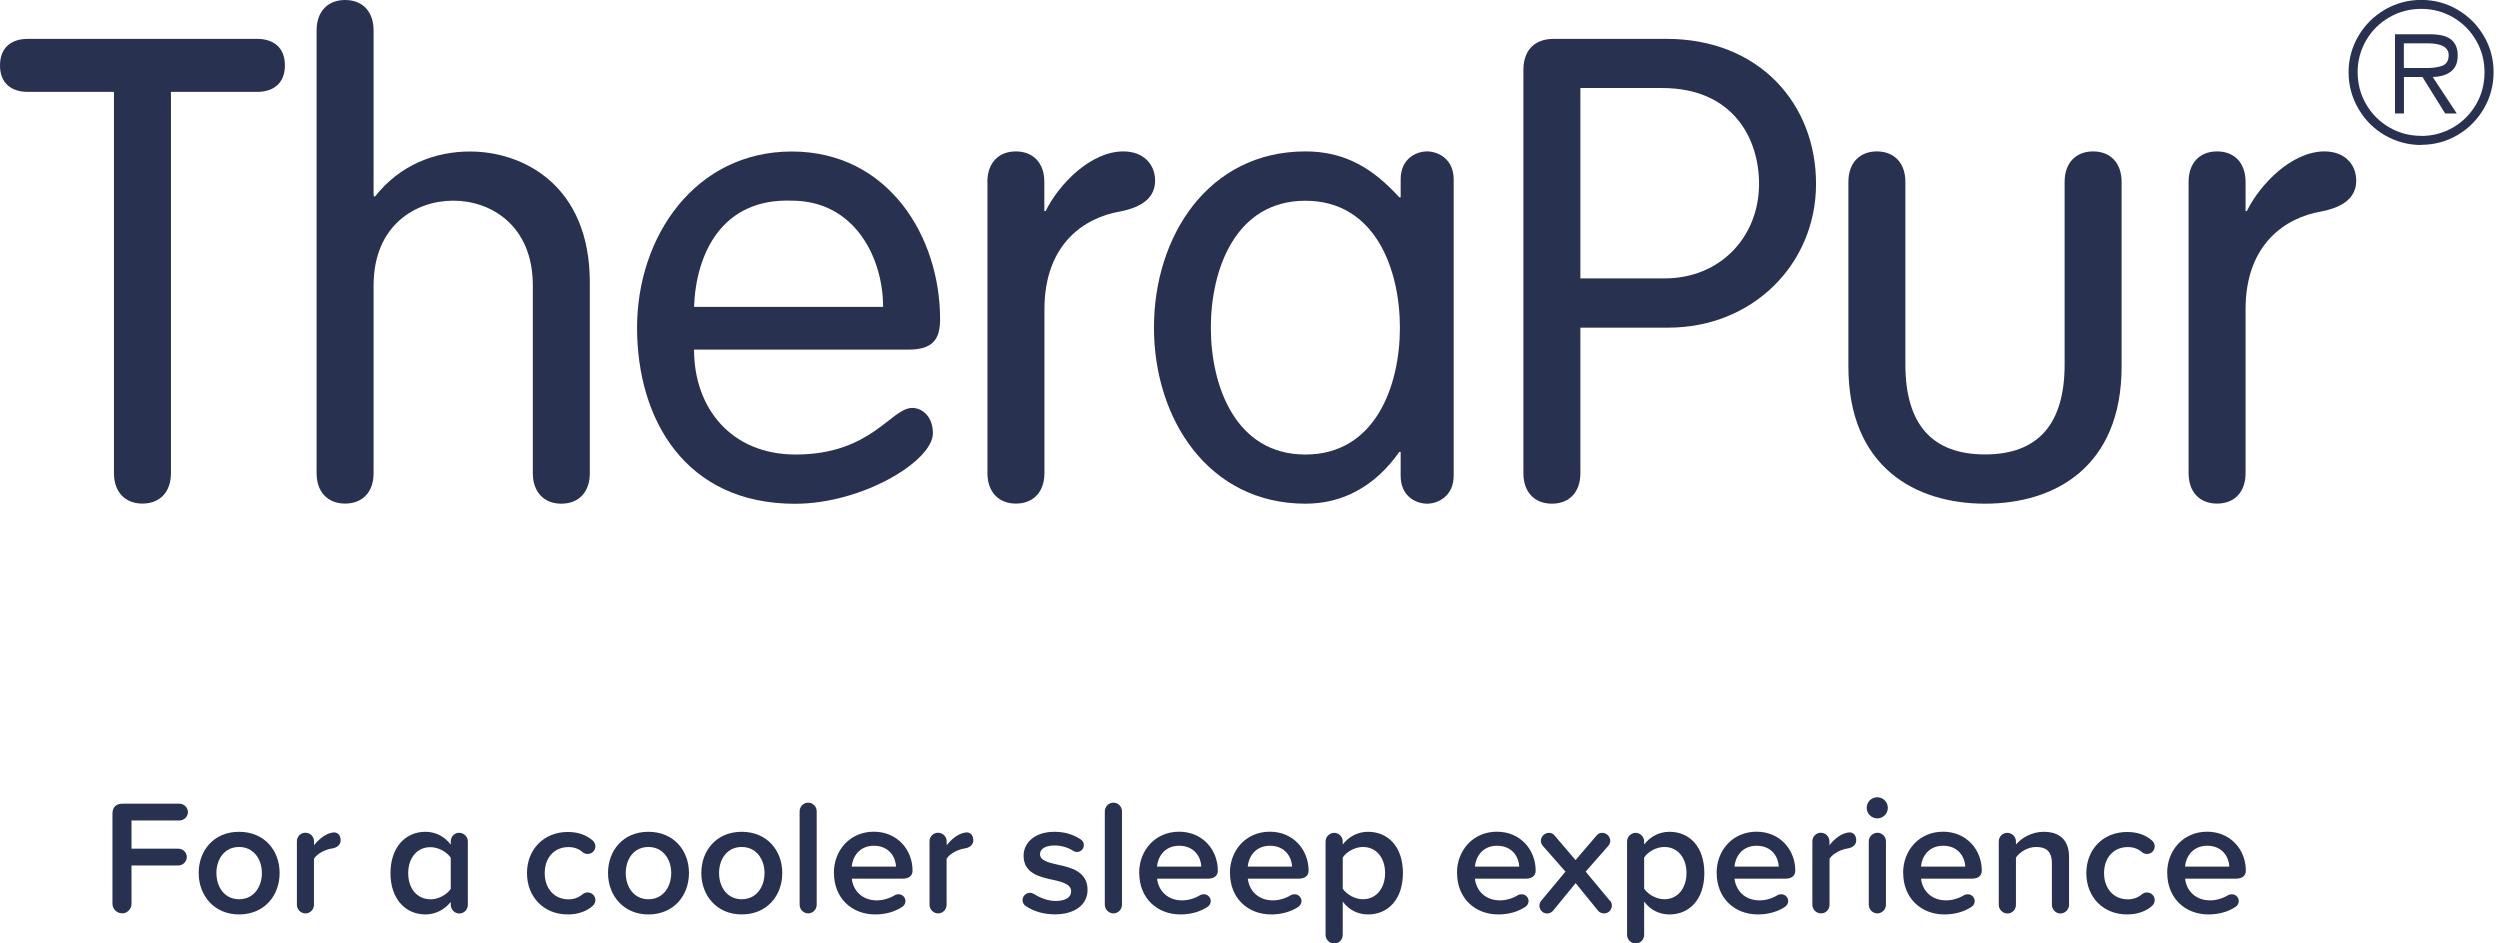
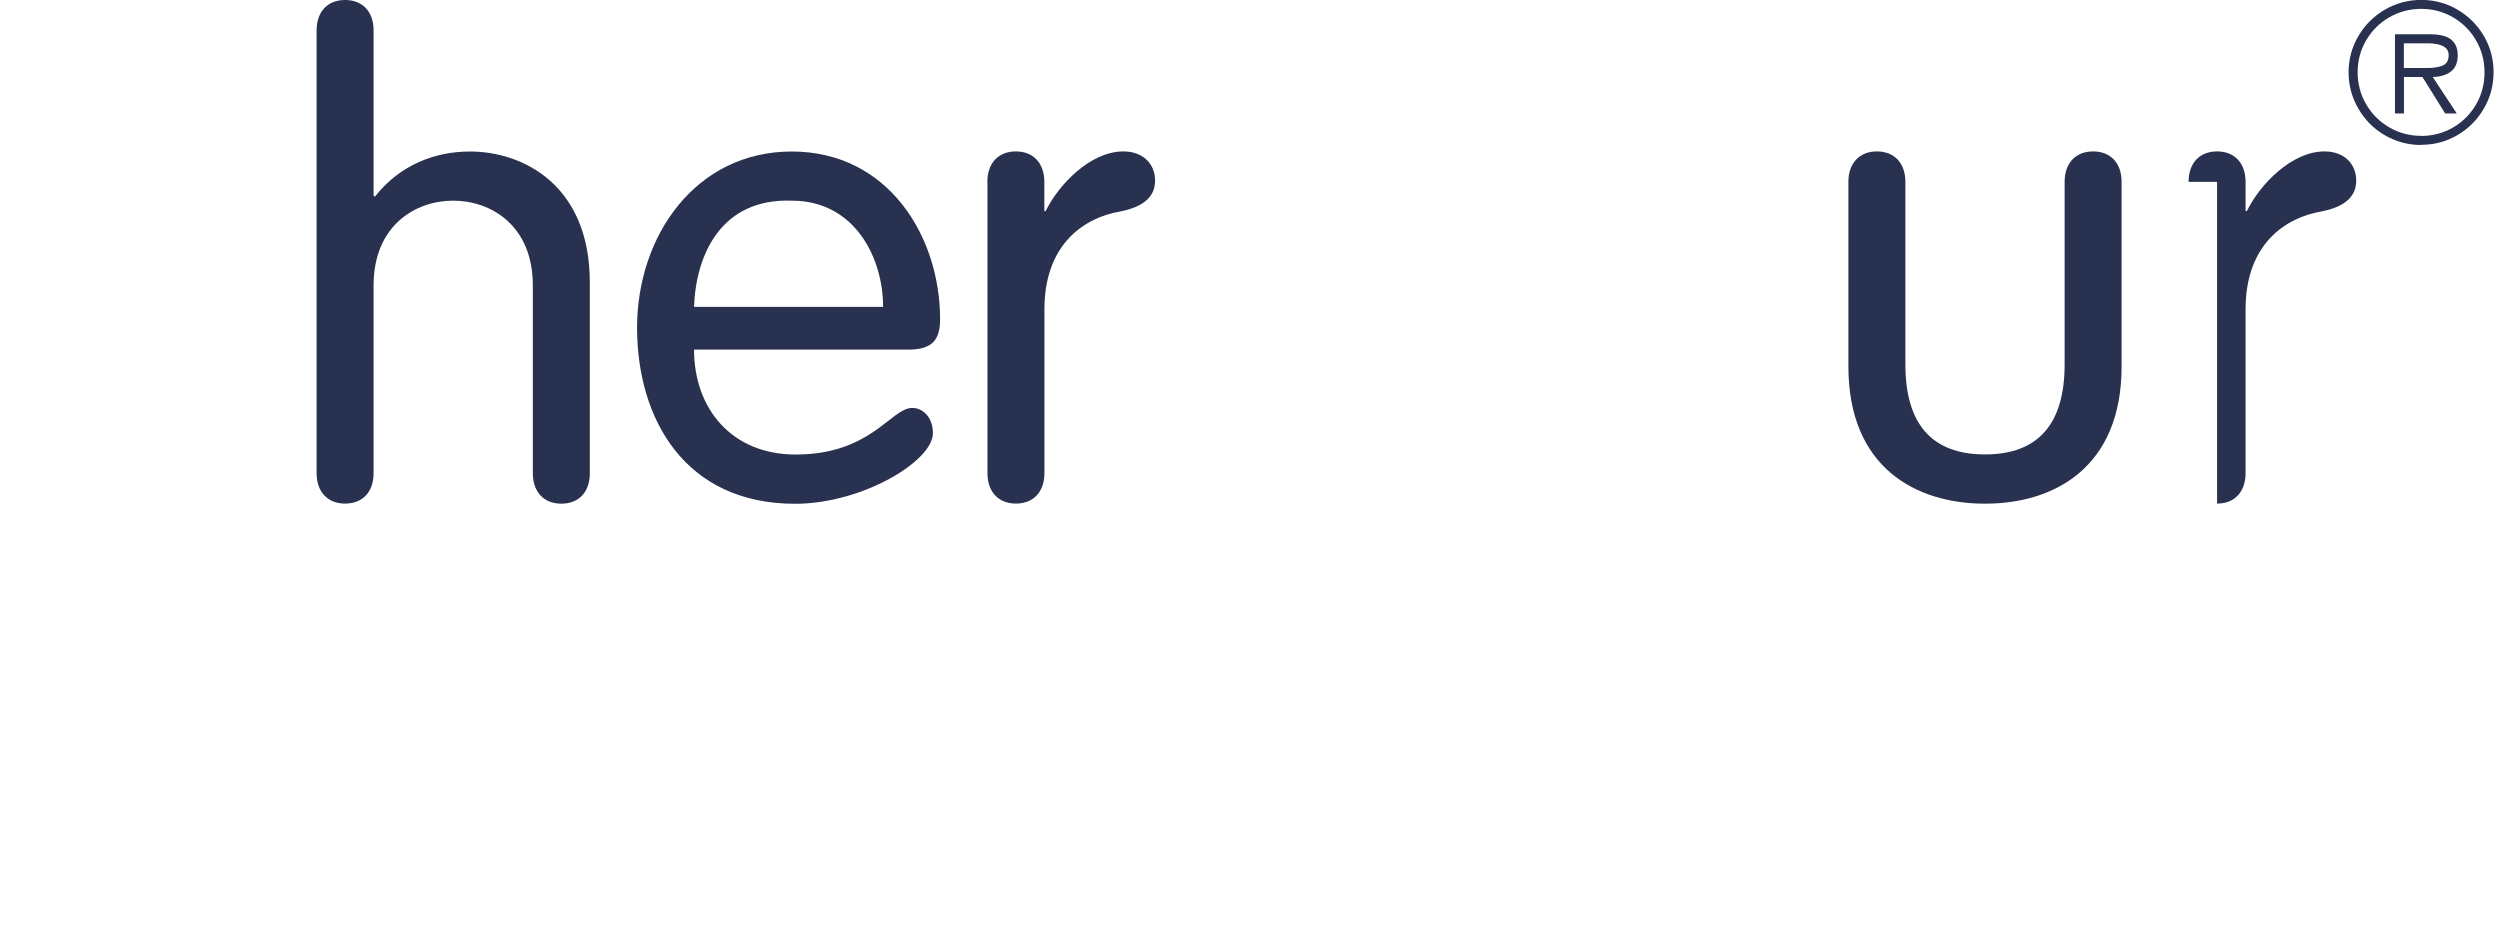
<svg xmlns="http://www.w3.org/2000/svg" width="265" height="100" viewBox="0 0 265 100" fill="none">
  <g clip-path="url(#clip0_76_4150)">
-     <path d="M233.96 89.65C235.6 89.65 236.27 90.88 236.31 91.86H231.61C231.7 90.84 232.41 89.65 233.96 89.65ZM229.73 92.54C229.73 95.18 231.6 96.93 234.1 96.93C235.15 96.93 236.15 96.67 236.98 96.12C237.17 95.98 237.31 95.77 237.31 95.52C237.31 95.12 236.98 94.79 236.58 94.79C236.42 94.79 236.29 94.82 236.18 94.89C235.59 95.25 234.88 95.44 234.28 95.44C232.71 95.44 231.76 94.4 231.62 93.14H236.99C237.68 93.14 238.06 92.83 238.06 92.29C238.06 90.08 236.45 88.16 233.95 88.16C231.45 88.16 229.72 90.11 229.72 92.53M221.15 92.54C221.15 95.08 222.93 96.93 225.47 96.93C226.64 96.93 227.49 96.57 228.11 96.03C228.28 95.89 228.4 95.65 228.4 95.41C228.4 94.96 228.04 94.6 227.57 94.6C227.38 94.6 227.19 94.67 227.05 94.79C226.62 95.15 226.13 95.33 225.55 95.33C224.03 95.33 223.03 94.17 223.03 92.55C223.03 90.93 224.03 89.79 225.55 89.79C226.14 89.79 226.62 89.96 227.05 90.33C227.19 90.45 227.38 90.52 227.59 90.52C228.04 90.52 228.4 90.16 228.4 89.71C228.4 89.47 228.28 89.23 228.11 89.09C227.49 88.55 226.64 88.19 225.47 88.19C222.93 88.19 221.15 90.04 221.15 92.56M216.63 88.17C215.32 88.17 214.25 88.86 213.69 89.52V89.19C213.69 88.69 213.27 88.28 212.77 88.28C212.27 88.28 211.87 88.69 211.87 89.19V95.91C211.87 96.41 212.29 96.83 212.79 96.83C213.29 96.83 213.69 96.42 213.69 95.91V90.9C214.1 90.33 214.9 89.78 215.83 89.78C216.85 89.78 217.5 90.21 217.5 91.51V95.91C217.5 96.41 217.92 96.83 218.4 96.83C218.88 96.83 219.32 96.42 219.32 95.91V90.85C219.32 89.14 218.42 88.17 216.63 88.17ZM205.97 89.65C207.61 89.65 208.28 90.88 208.32 91.86H203.62C203.71 90.84 204.41 89.65 205.97 89.65ZM201.74 92.54C201.74 95.18 203.61 96.93 206.11 96.93C207.16 96.93 208.16 96.67 208.99 96.12C209.18 95.98 209.32 95.77 209.32 95.52C209.32 95.12 208.99 94.79 208.59 94.79C208.43 94.79 208.3 94.82 208.19 94.89C207.6 95.25 206.89 95.44 206.29 95.44C204.72 95.44 203.77 94.4 203.63 93.14H209C209.69 93.14 210.07 92.83 210.07 92.29C210.07 90.08 208.46 88.16 205.96 88.16C203.46 88.16 201.73 90.11 201.73 92.53M198.99 96.82C199.49 96.82 199.91 96.41 199.91 95.9V89.18C199.91 88.68 199.49 88.27 199.01 88.27C198.53 88.27 198.09 88.68 198.09 89.18V95.9C198.09 96.4 198.51 96.82 198.99 96.82ZM198.99 86.75C199.61 86.75 200.11 86.25 200.11 85.63C200.11 85.01 199.61 84.51 198.99 84.51C198.37 84.51 197.87 85.01 197.87 85.63C197.87 86.25 198.39 86.75 198.99 86.75ZM196.01 88.24C195.85 88.24 195.73 88.28 195.53 88.34C194.99 88.51 194.37 89.01 193.92 89.6V89.18C193.92 88.68 193.51 88.27 193.01 88.27C192.51 88.27 192.11 88.68 192.11 89.18V95.9C192.11 96.4 192.52 96.82 193.03 96.82C193.54 96.82 193.93 96.41 193.93 95.9V91.03C194.29 90.44 195.21 90.03 195.83 89.94C196.45 89.85 196.76 89.49 196.76 89.08C196.76 88.63 196.54 88.23 196.02 88.23M186.2 89.65C187.84 89.65 188.51 90.88 188.55 91.86H183.85C183.94 90.84 184.64 89.65 186.2 89.65ZM181.97 92.54C181.97 95.18 183.84 96.93 186.34 96.93C187.39 96.93 188.39 96.67 189.22 96.12C189.41 95.98 189.55 95.77 189.55 95.52C189.55 95.12 189.22 94.79 188.82 94.79C188.66 94.79 188.53 94.82 188.42 94.89C187.83 95.25 187.13 95.44 186.52 95.44C184.95 95.44 184 94.4 183.86 93.14H189.23C189.92 93.14 190.3 92.83 190.3 92.29C190.3 90.08 188.69 88.16 186.19 88.16C183.69 88.16 181.96 90.11 181.96 92.53M176.42 95.32C175.57 95.32 174.68 94.8 174.28 94.2V90.9C174.68 90.28 175.57 89.78 176.42 89.78C177.85 89.78 178.77 90.94 178.77 92.54C178.77 94.14 177.85 95.32 176.42 95.32ZM176.96 88.17C175.87 88.17 174.91 88.69 174.28 89.52V89.19C174.28 88.69 173.86 88.28 173.38 88.28C172.9 88.28 172.47 88.69 172.47 89.19V99.09C172.47 99.59 172.88 100.01 173.38 100.01C173.88 100.01 174.28 99.59 174.28 99.09V95.57C174.95 96.47 175.9 96.93 176.96 96.93C179.12 96.93 180.66 95.29 180.66 92.54C180.66 89.79 179.12 88.17 176.96 88.17ZM170.65 95.48L168.08 92.39L170.48 89.66C170.6 89.52 170.69 89.3 170.69 89.14C170.69 88.71 170.33 88.28 169.84 88.28C169.62 88.28 169.41 88.35 169.24 88.56L167.01 91.17L164.78 88.56C164.61 88.35 164.4 88.28 164.18 88.28C163.7 88.28 163.33 88.71 163.33 89.14C163.33 89.3 163.42 89.52 163.54 89.66L165.94 92.39L163.37 95.48C163.25 95.62 163.18 95.81 163.18 96C163.18 96.35 163.44 96.83 164.01 96.83C164.22 96.83 164.48 96.73 164.67 96.48L167.02 93.61L169.39 96.53C169.55 96.74 169.82 96.82 170.03 96.82C170.6 96.82 170.86 96.34 170.86 95.99C170.86 95.8 170.79 95.61 170.67 95.47M158.69 89.65C160.33 89.65 161 90.88 161.04 91.86H156.34C156.43 90.84 157.13 89.65 158.69 89.65ZM154.45 92.54C154.45 95.18 156.32 96.93 158.82 96.93C159.87 96.93 160.87 96.67 161.7 96.12C161.89 95.98 162.03 95.77 162.03 95.52C162.03 95.12 161.7 94.79 161.3 94.79C161.14 94.79 161.01 94.82 160.9 94.89C160.31 95.25 159.61 95.44 159 95.44C157.43 95.44 156.48 94.4 156.34 93.14H161.71C162.4 93.14 162.78 92.83 162.78 92.29C162.78 90.08 161.17 88.16 158.67 88.16C156.17 88.16 154.44 90.11 154.44 92.53M144.47 95.32C143.62 95.32 142.73 94.8 142.33 94.2V90.9C142.73 90.28 143.63 89.78 144.47 89.78C145.9 89.78 146.82 90.94 146.82 92.54C146.82 94.14 145.9 95.32 144.47 95.32ZM145.01 88.17C143.92 88.17 142.96 88.69 142.33 89.52V89.19C142.33 88.69 141.92 88.28 141.43 88.28C140.94 88.28 140.51 88.69 140.51 89.19V99.09C140.51 99.59 140.92 100.01 141.43 100.01C141.94 100.01 142.33 99.59 142.33 99.09V95.57C143 96.47 143.95 96.93 145.01 96.93C147.17 96.93 148.71 95.29 148.71 92.54C148.71 89.79 147.17 88.17 145.01 88.17ZM134.61 89.65C136.25 89.65 136.92 90.88 136.96 91.86H132.26C132.35 90.84 133.05 89.65 134.61 89.65ZM130.38 92.54C130.38 95.18 132.24 96.93 134.75 96.93C135.8 96.93 136.81 96.67 137.63 96.12C137.82 95.98 137.96 95.77 137.96 95.52C137.96 95.12 137.63 94.79 137.23 94.79C137.07 94.79 136.94 94.82 136.83 94.89C136.24 95.25 135.54 95.44 134.93 95.44C133.36 95.44 132.41 94.4 132.27 93.14H137.64C138.33 93.14 138.71 92.83 138.71 92.29C138.71 90.08 137.1 88.16 134.6 88.16C132.1 88.16 130.37 90.11 130.37 92.53M124.99 89.65C126.63 89.65 127.3 90.88 127.34 91.86H122.64C122.73 90.84 123.43 89.65 124.99 89.65ZM120.76 92.54C120.76 95.18 122.63 96.93 125.13 96.93C126.18 96.93 127.18 96.67 128.01 96.12C128.2 95.98 128.34 95.77 128.34 95.52C128.34 95.12 128.01 94.79 127.61 94.79C127.45 94.79 127.32 94.82 127.21 94.89C126.62 95.25 125.92 95.44 125.31 95.44C123.74 95.44 122.79 94.4 122.65 93.14H128.02C128.71 93.14 129.09 92.83 129.09 92.29C129.09 90.08 127.48 88.16 124.98 88.16C122.48 88.16 120.75 90.11 120.75 92.53M118.03 96.82C118.51 96.82 118.93 96.41 118.93 95.9V86C118.93 85.5 118.52 85.08 118.03 85.08C117.54 85.08 117.11 85.49 117.11 86V95.9C117.11 96.4 117.53 96.82 118.03 96.82ZM108.74 96.04C109.6 96.63 110.67 96.92 111.81 96.92C114.06 96.92 115.28 95.8 115.28 94.33C115.28 92.36 113.5 91.95 112.05 91.64C111.07 91.42 110.24 91.19 110.24 90.55C110.24 89.96 110.84 89.62 111.79 89.62C112.53 89.62 113.22 89.84 113.76 90.19C113.86 90.26 114.02 90.31 114.16 90.31C114.56 90.31 114.89 89.98 114.89 89.58C114.89 89.32 114.75 89.11 114.56 88.98C113.82 88.48 112.9 88.17 111.78 88.17C109.67 88.17 108.5 89.34 108.5 90.71C108.5 92.58 110.21 92.96 111.64 93.27C112.66 93.49 113.54 93.75 113.54 94.48C113.54 95.1 112.99 95.5 111.9 95.5C111.09 95.5 110.26 95.19 109.6 94.76C109.48 94.69 109.32 94.64 109.17 94.64C108.74 94.64 108.39 94.99 108.39 95.42C108.39 95.68 108.53 95.92 108.74 96.06M102.44 88.24C102.28 88.24 102.16 88.28 101.96 88.34C101.42 88.51 100.8 89.01 100.35 89.6V89.18C100.35 88.68 99.93 88.27 99.43 88.27C98.93 88.27 98.53 88.68 98.53 89.18V95.9C98.53 96.4 98.94 96.82 99.44 96.82C99.94 96.82 100.34 96.41 100.34 95.9V91.03C100.7 90.44 101.62 90.03 102.24 89.94C102.86 89.85 103.17 89.49 103.17 89.08C103.17 88.63 102.95 88.23 102.43 88.23M92.63 89.65C94.27 89.65 94.94 90.88 94.98 91.86H90.28C90.37 90.84 91.07 89.65 92.63 89.65ZM88.4 92.54C88.4 95.18 90.27 96.93 92.77 96.93C93.82 96.93 94.82 96.67 95.65 96.12C95.84 95.98 95.98 95.77 95.98 95.52C95.98 95.12 95.65 94.79 95.25 94.79C95.09 94.79 94.96 94.82 94.85 94.89C94.26 95.25 93.55 95.44 92.95 95.44C91.38 95.44 90.43 94.4 90.29 93.14H95.66C96.35 93.14 96.73 92.83 96.73 92.29C96.73 90.08 95.12 88.16 92.62 88.16C90.12 88.16 88.39 90.11 88.39 92.53M85.67 96.82C86.15 96.82 86.57 96.41 86.57 95.9V86C86.57 85.5 86.16 85.08 85.67 85.08C85.18 85.08 84.76 85.49 84.76 86V95.9C84.76 96.4 85.17 96.82 85.67 96.82ZM78.62 95.32C77.08 95.32 76.22 94.02 76.22 92.54C76.22 91.06 77.08 89.78 78.62 89.78C80.16 89.78 81.04 91.07 81.04 92.54C81.04 94.01 80.18 95.32 78.62 95.32ZM78.62 96.93C81.3 96.93 82.92 94.94 82.92 92.54C82.92 90.14 81.3 88.17 78.62 88.17C75.94 88.17 74.34 90.16 74.34 92.54C74.34 94.92 75.98 96.93 78.62 96.93ZM68.73 95.32C67.19 95.32 66.33 94.02 66.33 92.54C66.33 91.06 67.19 89.78 68.73 89.78C70.27 89.78 71.15 91.07 71.15 92.54C71.15 94.01 70.29 95.32 68.73 95.32ZM68.73 96.93C71.41 96.93 73.03 94.94 73.03 92.54C73.03 90.14 71.41 88.17 68.73 88.17C66.05 88.17 64.45 90.16 64.45 92.54C64.45 94.92 66.09 96.93 68.73 96.93ZM55.86 92.54C55.86 95.08 57.64 96.93 60.18 96.93C61.35 96.93 62.2 96.57 62.82 96.03C62.99 95.89 63.11 95.65 63.11 95.41C63.11 94.96 62.75 94.6 62.28 94.6C62.09 94.6 61.9 94.67 61.76 94.79C61.33 95.15 60.84 95.33 60.26 95.33C58.74 95.33 57.74 94.17 57.74 92.55C57.74 90.93 58.74 89.79 60.26 89.79C60.85 89.79 61.33 89.96 61.76 90.33C61.9 90.45 62.09 90.52 62.3 90.52C62.75 90.52 63.11 90.16 63.11 89.71C63.11 89.47 62.99 89.23 62.82 89.09C62.2 88.55 61.35 88.19 60.18 88.19C57.64 88.19 55.86 90.04 55.86 92.56M45.62 95.32C44.19 95.32 43.27 94.16 43.27 92.56C43.27 90.96 44.19 89.8 45.62 89.8C46.48 89.8 47.36 90.3 47.78 90.92V94.22C47.36 94.84 46.48 95.33 45.62 95.33M48.69 88.27C48.19 88.27 47.78 88.68 47.78 89.18V89.53C47.12 88.65 46.14 88.17 45.1 88.17C42.94 88.17 41.39 89.86 41.39 92.56C41.39 95.26 42.96 96.93 45.1 96.93C46.17 96.93 47.14 96.41 47.78 95.6V95.91C47.78 96.41 48.19 96.83 48.69 96.83C49.19 96.83 49.59 96.42 49.59 95.91V89.19C49.59 88.69 49.17 88.28 48.69 88.28M35.38 88.24C35.22 88.24 35.1 88.28 34.9 88.34C34.37 88.51 33.74 89.01 33.29 89.6V89.18C33.29 88.68 32.88 88.27 32.37 88.27C31.86 88.27 31.47 88.68 31.47 89.18V95.9C31.47 96.4 31.88 96.82 32.38 96.82C32.88 96.82 33.28 96.41 33.28 95.9V91.03C33.64 90.44 34.56 90.03 35.18 89.94C35.8 89.85 36.11 89.49 36.11 89.08C36.11 88.63 35.89 88.23 35.37 88.23M25.34 95.32C23.8 95.32 22.94 94.02 22.94 92.54C22.94 91.06 23.8 89.78 25.34 89.78C26.88 89.78 27.76 91.07 27.76 92.54C27.76 94.01 26.9 95.32 25.34 95.32ZM25.34 96.93C28.02 96.93 29.64 94.94 29.64 92.54C29.64 90.14 28.02 88.17 25.34 88.17C22.66 88.17 21.06 90.16 21.06 92.54C21.06 94.92 22.7 96.93 25.34 96.93ZM12.94 96.82C13.49 96.82 13.94 96.35 13.94 95.8V91.74H18.9C19.38 91.74 19.8 91.34 19.8 90.84C19.8 90.34 19.38 89.96 18.9 89.96H13.94V86.97H19.02C19.5 86.97 19.92 86.57 19.92 86.09C19.92 85.61 19.51 85.19 19.02 85.19H12.99C12.3 85.19 11.92 85.57 11.92 86.26V95.79C11.92 96.34 12.37 96.81 12.94 96.81" fill="#28314F" />
-     <path d="M12.08 9.74H2.95C1.23 9.74 0 8.85 0 6.93C0 5.01 1.24 4.12 2.95 4.12H27.25C28.96 4.12 30.2 5.01 30.2 6.93C30.2 8.85 28.96 9.74 27.25 9.74H18.12V50.16C18.12 52.15 16.95 53.38 15.1 53.38C13.25 53.38 12.08 52.14 12.08 50.16V9.74Z" fill="#28314F" />
    <path d="M56.48 30.26C56.48 23.88 52.02 21.27 48.041 21.27C44.06 21.27 39.6 23.88 39.6 30.26V50.16C39.6 52.15 38.431 53.38 36.581 53.38C34.73 53.38 33.56 52.14 33.56 50.16V3.22C33.56 1.23 34.73 0 36.581 0C38.431 0 39.6 1.23 39.6 3.22V20.72L39.73 20.86C42.41 17.43 46.181 16.06 49.821 16.06C55.45 16.06 62.52 19.63 62.52 29.92V50.17C62.52 52.16 61.35 53.39 59.501 53.39C57.651 53.39 56.48 52.15 56.48 50.17V30.27V30.26Z" fill="#28314F" />
    <path d="M93.609 32.53C93.609 27.31 90.589 21.27 83.929 21.27C76.449 21 73.769 26.97 73.569 32.53H93.609ZM73.569 37.06C73.569 43.31 77.549 48.18 84.339 48.18C92.369 48.18 94.429 43.24 96.699 43.24C97.799 43.24 98.889 44.2 98.889 45.92C98.889 48.87 91.409 53.4 84.269 53.4C72.599 53.4 67.529 44.41 67.529 34.73C67.529 25.05 73.709 16.06 83.929 16.06C94.149 16.06 99.649 25.05 99.649 33.83C99.649 35.96 98.889 37.06 96.289 37.06H73.569Z" fill="#28314F" />
    <path d="M104.66 19.28C104.66 17.29 105.83 16.05 107.68 16.05C109.53 16.05 110.7 17.29 110.7 19.28V22.37H110.84C112.22 19.56 115.58 16.05 119.08 16.05C121.21 16.05 122.44 17.42 122.44 19.14C122.44 20.86 121.2 21.95 118.67 22.43C115.1 23.05 110.71 25.73 110.71 32.79V50.15C110.71 52.14 109.54 53.38 107.69 53.38C105.84 53.38 104.67 52.14 104.67 50.15V19.27L104.66 19.28Z" fill="#28314F" />
-     <path d="M138.37 48.18C145.78 48.18 148.39 40.91 148.39 34.73C148.39 28.55 145.78 21.28 138.37 21.28C130.96 21.28 128.35 28.55 128.35 34.73C128.35 40.91 130.96 48.18 138.37 48.18ZM154.09 50.44C154.09 52.57 152.44 53.39 151.28 53.39C150.04 53.39 148.47 52.57 148.47 50.44V47.9H148.33C145.72 51.6 142.29 53.39 138.38 53.39C128.09 53.39 122.32 44.4 122.32 34.72C122.32 25.04 128.08 16.05 138.38 16.05C142.57 16.05 145.52 17.84 148.33 20.92H148.47V19C148.47 16.87 150.05 16.05 151.28 16.05C152.45 16.05 154.09 16.87 154.09 19V50.43V50.44Z" fill="#28314F" />
-     <path d="M167.52 29.51H176.44C182.41 29.51 186.46 25.05 186.46 19.49C186.46 14.69 183.72 9.33 176.17 9.33H167.52V29.51ZM167.52 50.17C167.52 52.16 166.35 53.39 164.5 53.39C162.65 53.39 161.48 52.15 161.48 50.17V7.41C161.48 5.56 162.44 4.12 164.71 4.12H176.65C186.46 4.12 192.5 10.98 192.5 19.49C192.5 28 185.78 34.73 176.85 34.73H167.52V50.17Z" fill="#28314F" />
    <path d="M195.93 19.28C195.93 17.29 197.1 16.05 198.95 16.05C200.8 16.05 201.97 17.29 201.97 19.28V38.63C201.97 44.87 204.71 48.17 210.41 48.17C216.11 48.17 218.85 44.87 218.85 38.63V19.28C218.85 17.29 220.02 16.05 221.87 16.05C223.72 16.05 224.89 17.29 224.89 19.28V38.84C224.89 49.55 217.75 53.39 210.41 53.39C203.07 53.39 195.93 49.55 195.93 38.84V19.28Z" fill="#28314F" />
-     <path d="M231.99 19.28C231.99 17.29 233.15 16.05 235.01 16.05C236.87 16.05 238.03 17.29 238.03 19.28V22.37H238.17C239.54 19.56 242.91 16.05 246.4 16.05C248.53 16.05 249.76 17.42 249.76 19.14C249.76 20.86 248.52 21.95 245.99 22.43C242.42 23.05 238.03 25.73 238.03 32.79V50.15C238.03 52.14 236.87 53.38 235.01 53.38C233.15 53.38 231.99 52.14 231.99 50.15V19.27V19.28Z" fill="#28314F" />
+     <path d="M231.99 19.28C231.99 17.29 233.15 16.05 235.01 16.05C236.87 16.05 238.03 17.29 238.03 19.28V22.37H238.17C239.54 19.56 242.91 16.05 246.4 16.05C248.53 16.05 249.76 17.42 249.76 19.14C249.76 20.86 248.52 21.95 245.99 22.43C242.42 23.05 238.03 25.73 238.03 32.79V50.15C238.03 52.14 236.87 53.38 235.01 53.38V19.27V19.28Z" fill="#28314F" />
    <path d="M256.649 15.37C255.269 15.37 253.979 15.02 252.799 14.34C251.609 13.65 250.679 12.71 249.989 11.52C249.299 10.33 248.949 9.05 248.949 7.66C248.949 6.27 249.299 5 249.989 3.82C250.679 2.64 251.619 1.71 252.799 1.02C253.979 0.34 255.269 -0.01 256.649 -0.01C258.029 -0.01 259.309 0.33 260.489 1.02C261.669 1.71 262.599 2.64 263.289 3.81C263.979 4.99 264.319 6.27 264.319 7.65C264.319 9.03 263.979 10.33 263.289 11.51C262.599 12.69 261.669 13.63 260.489 14.32C259.309 15.01 258.029 15.35 256.649 15.35M256.649 14.41C257.869 14.41 258.999 14.11 260.029 13.51C261.059 12.91 261.869 12.09 262.469 11.06C263.069 10.03 263.359 8.89 263.359 7.66C263.359 6.43 263.059 5.32 262.469 4.29C261.869 3.26 261.059 2.44 260.029 1.84C258.999 1.24 257.869 0.94 256.649 0.94C255.429 0.94 254.289 1.24 253.259 1.84C252.219 2.44 251.409 3.25 250.809 4.28C250.209 5.31 249.909 6.44 249.909 7.65C249.909 8.86 250.209 10.02 250.809 11.05C251.409 12.08 252.229 12.9 253.259 13.5C254.289 14.1 255.419 14.4 256.649 14.4M257.869 8.16L260.419 12.03H259.189L256.779 8.16H254.819V12.03H253.869V3.63H257.539C258.609 3.63 259.369 3.82 259.829 4.2C260.289 4.58 260.519 5.13 260.519 5.86C260.519 6.64 260.279 7.22 259.799 7.58C259.319 7.95 258.679 8.14 257.869 8.16ZM254.809 7.21H257.249C257.949 7.21 258.519 7.12 258.929 6.95C259.349 6.77 259.559 6.4 259.559 5.84C259.559 5.01 258.799 4.59 257.289 4.59H254.809V7.21Z" fill="#28314F" />
  </g>
  <defs>
    <clipPath id="clip0_76_4150">
      <rect width="264.32" height="100" fill="white" />
    </clipPath>
  </defs>
</svg>